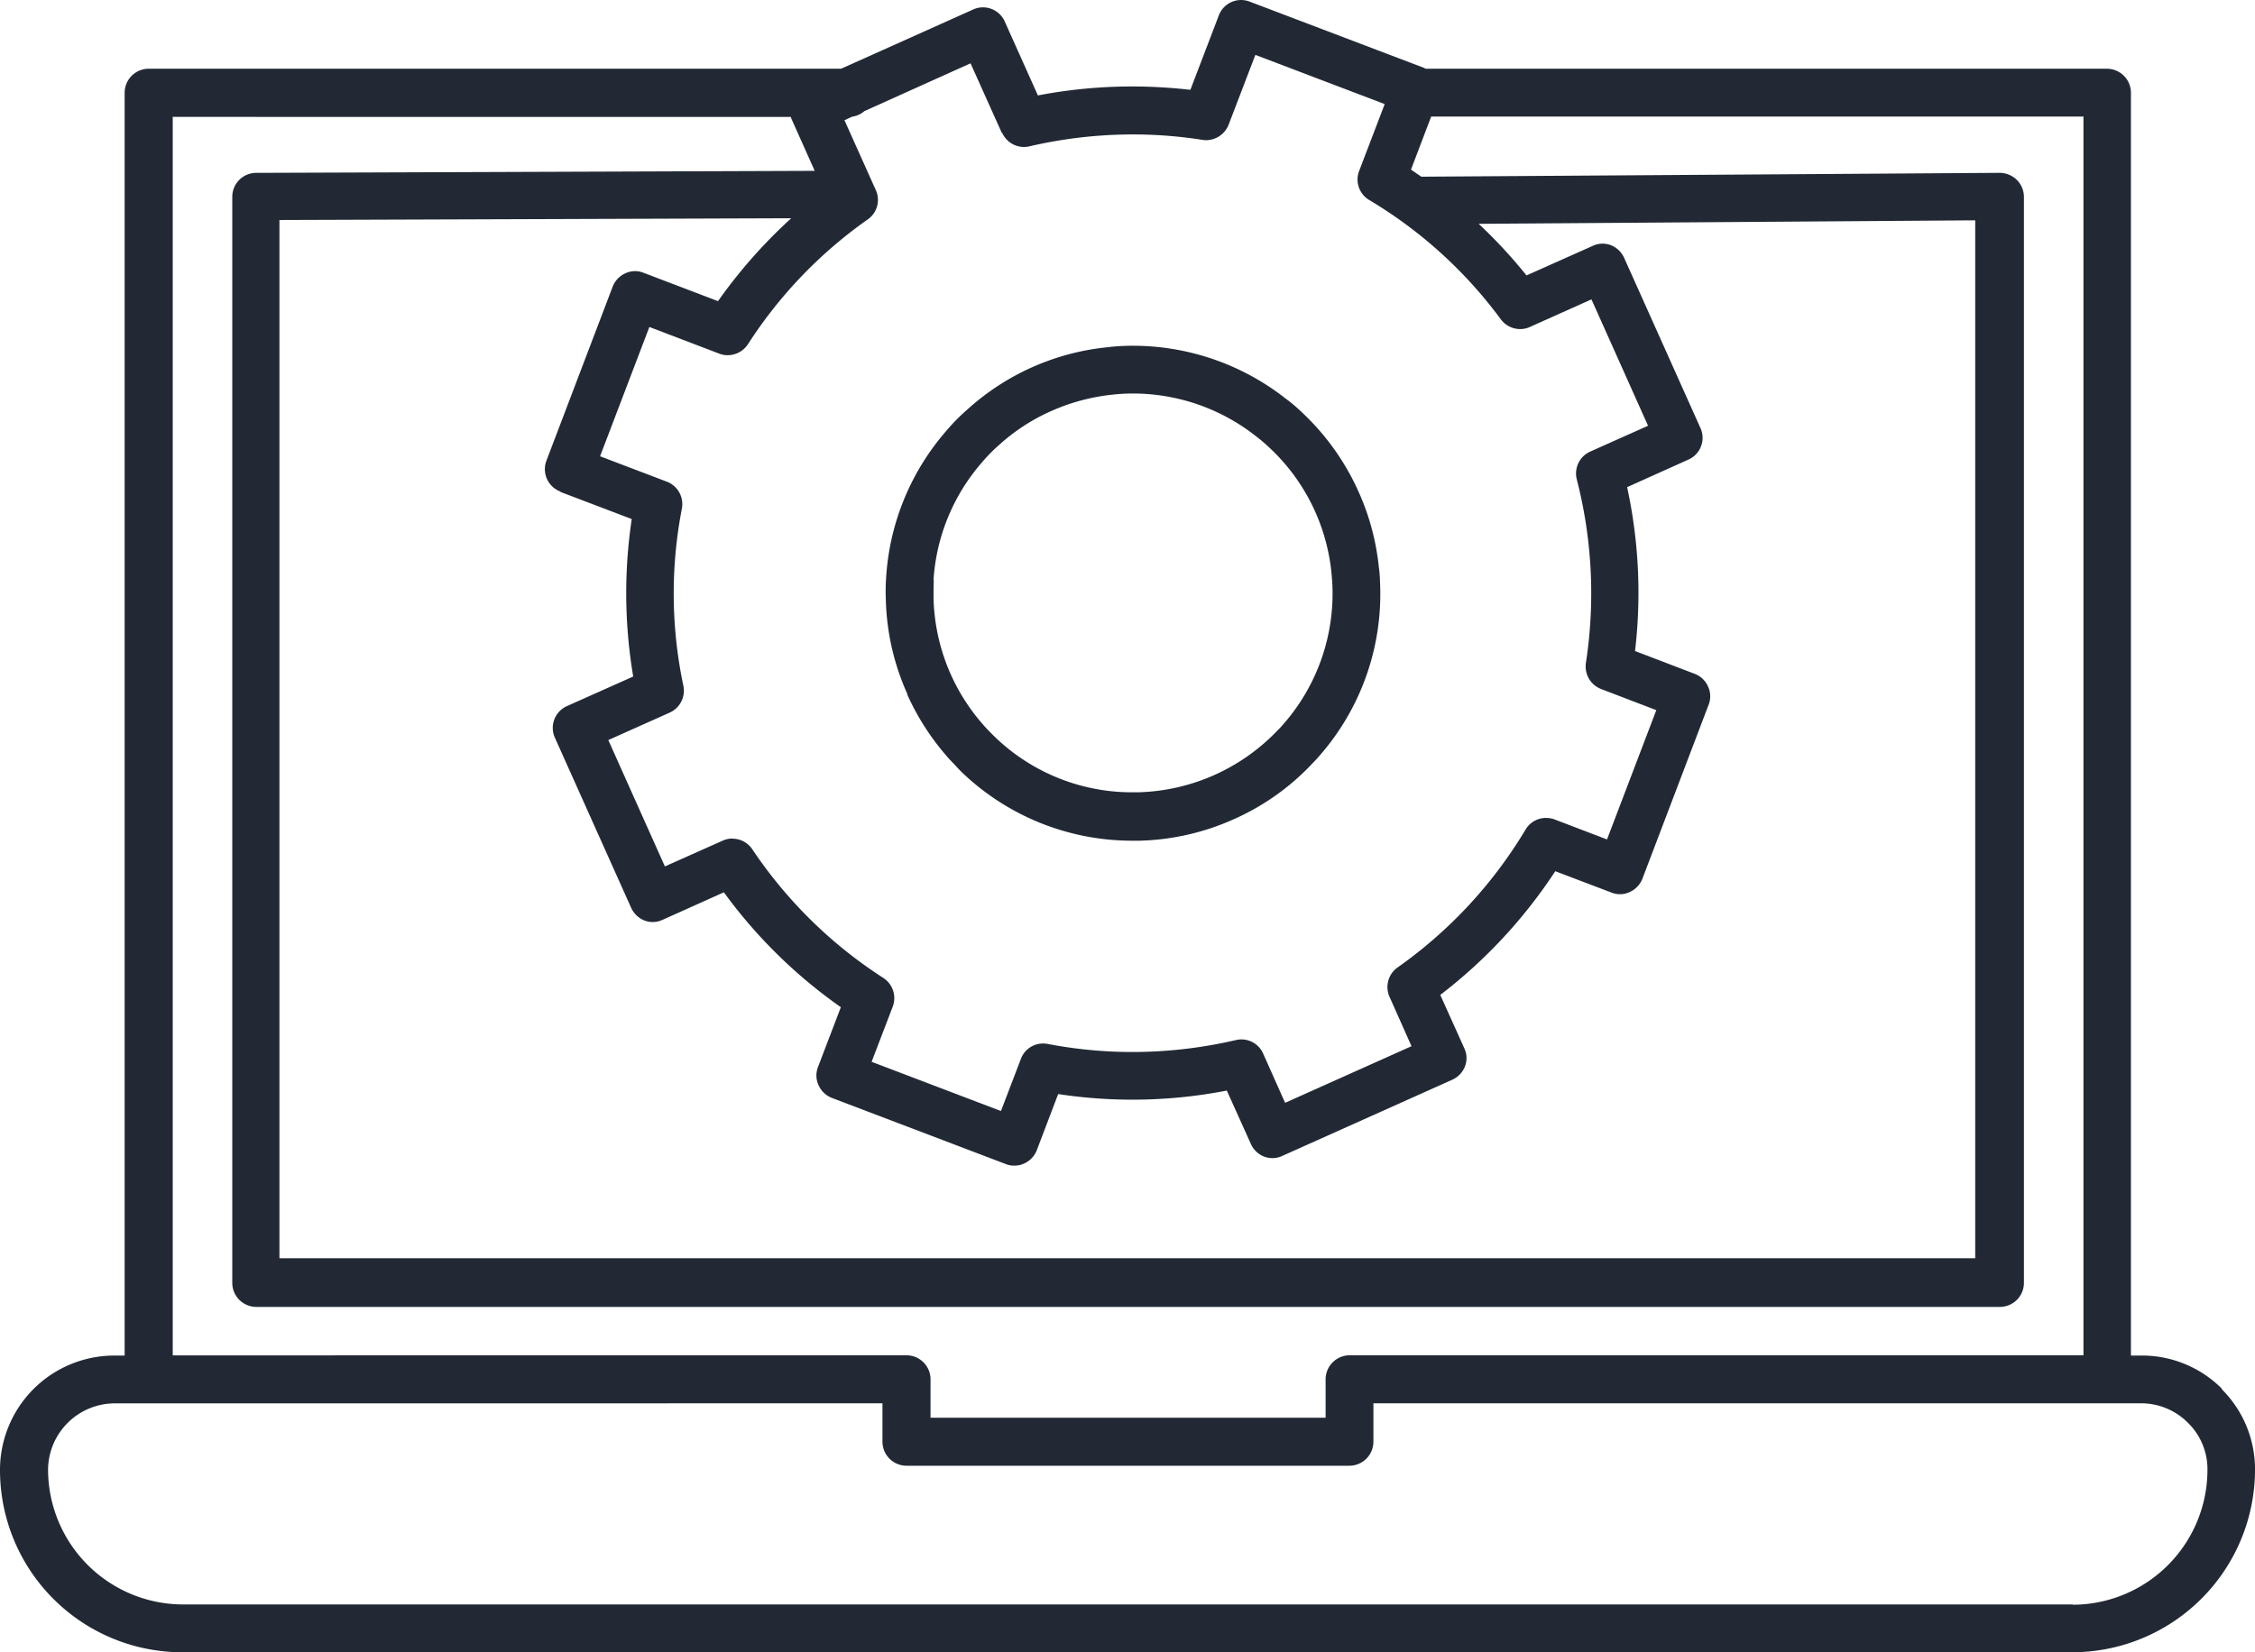
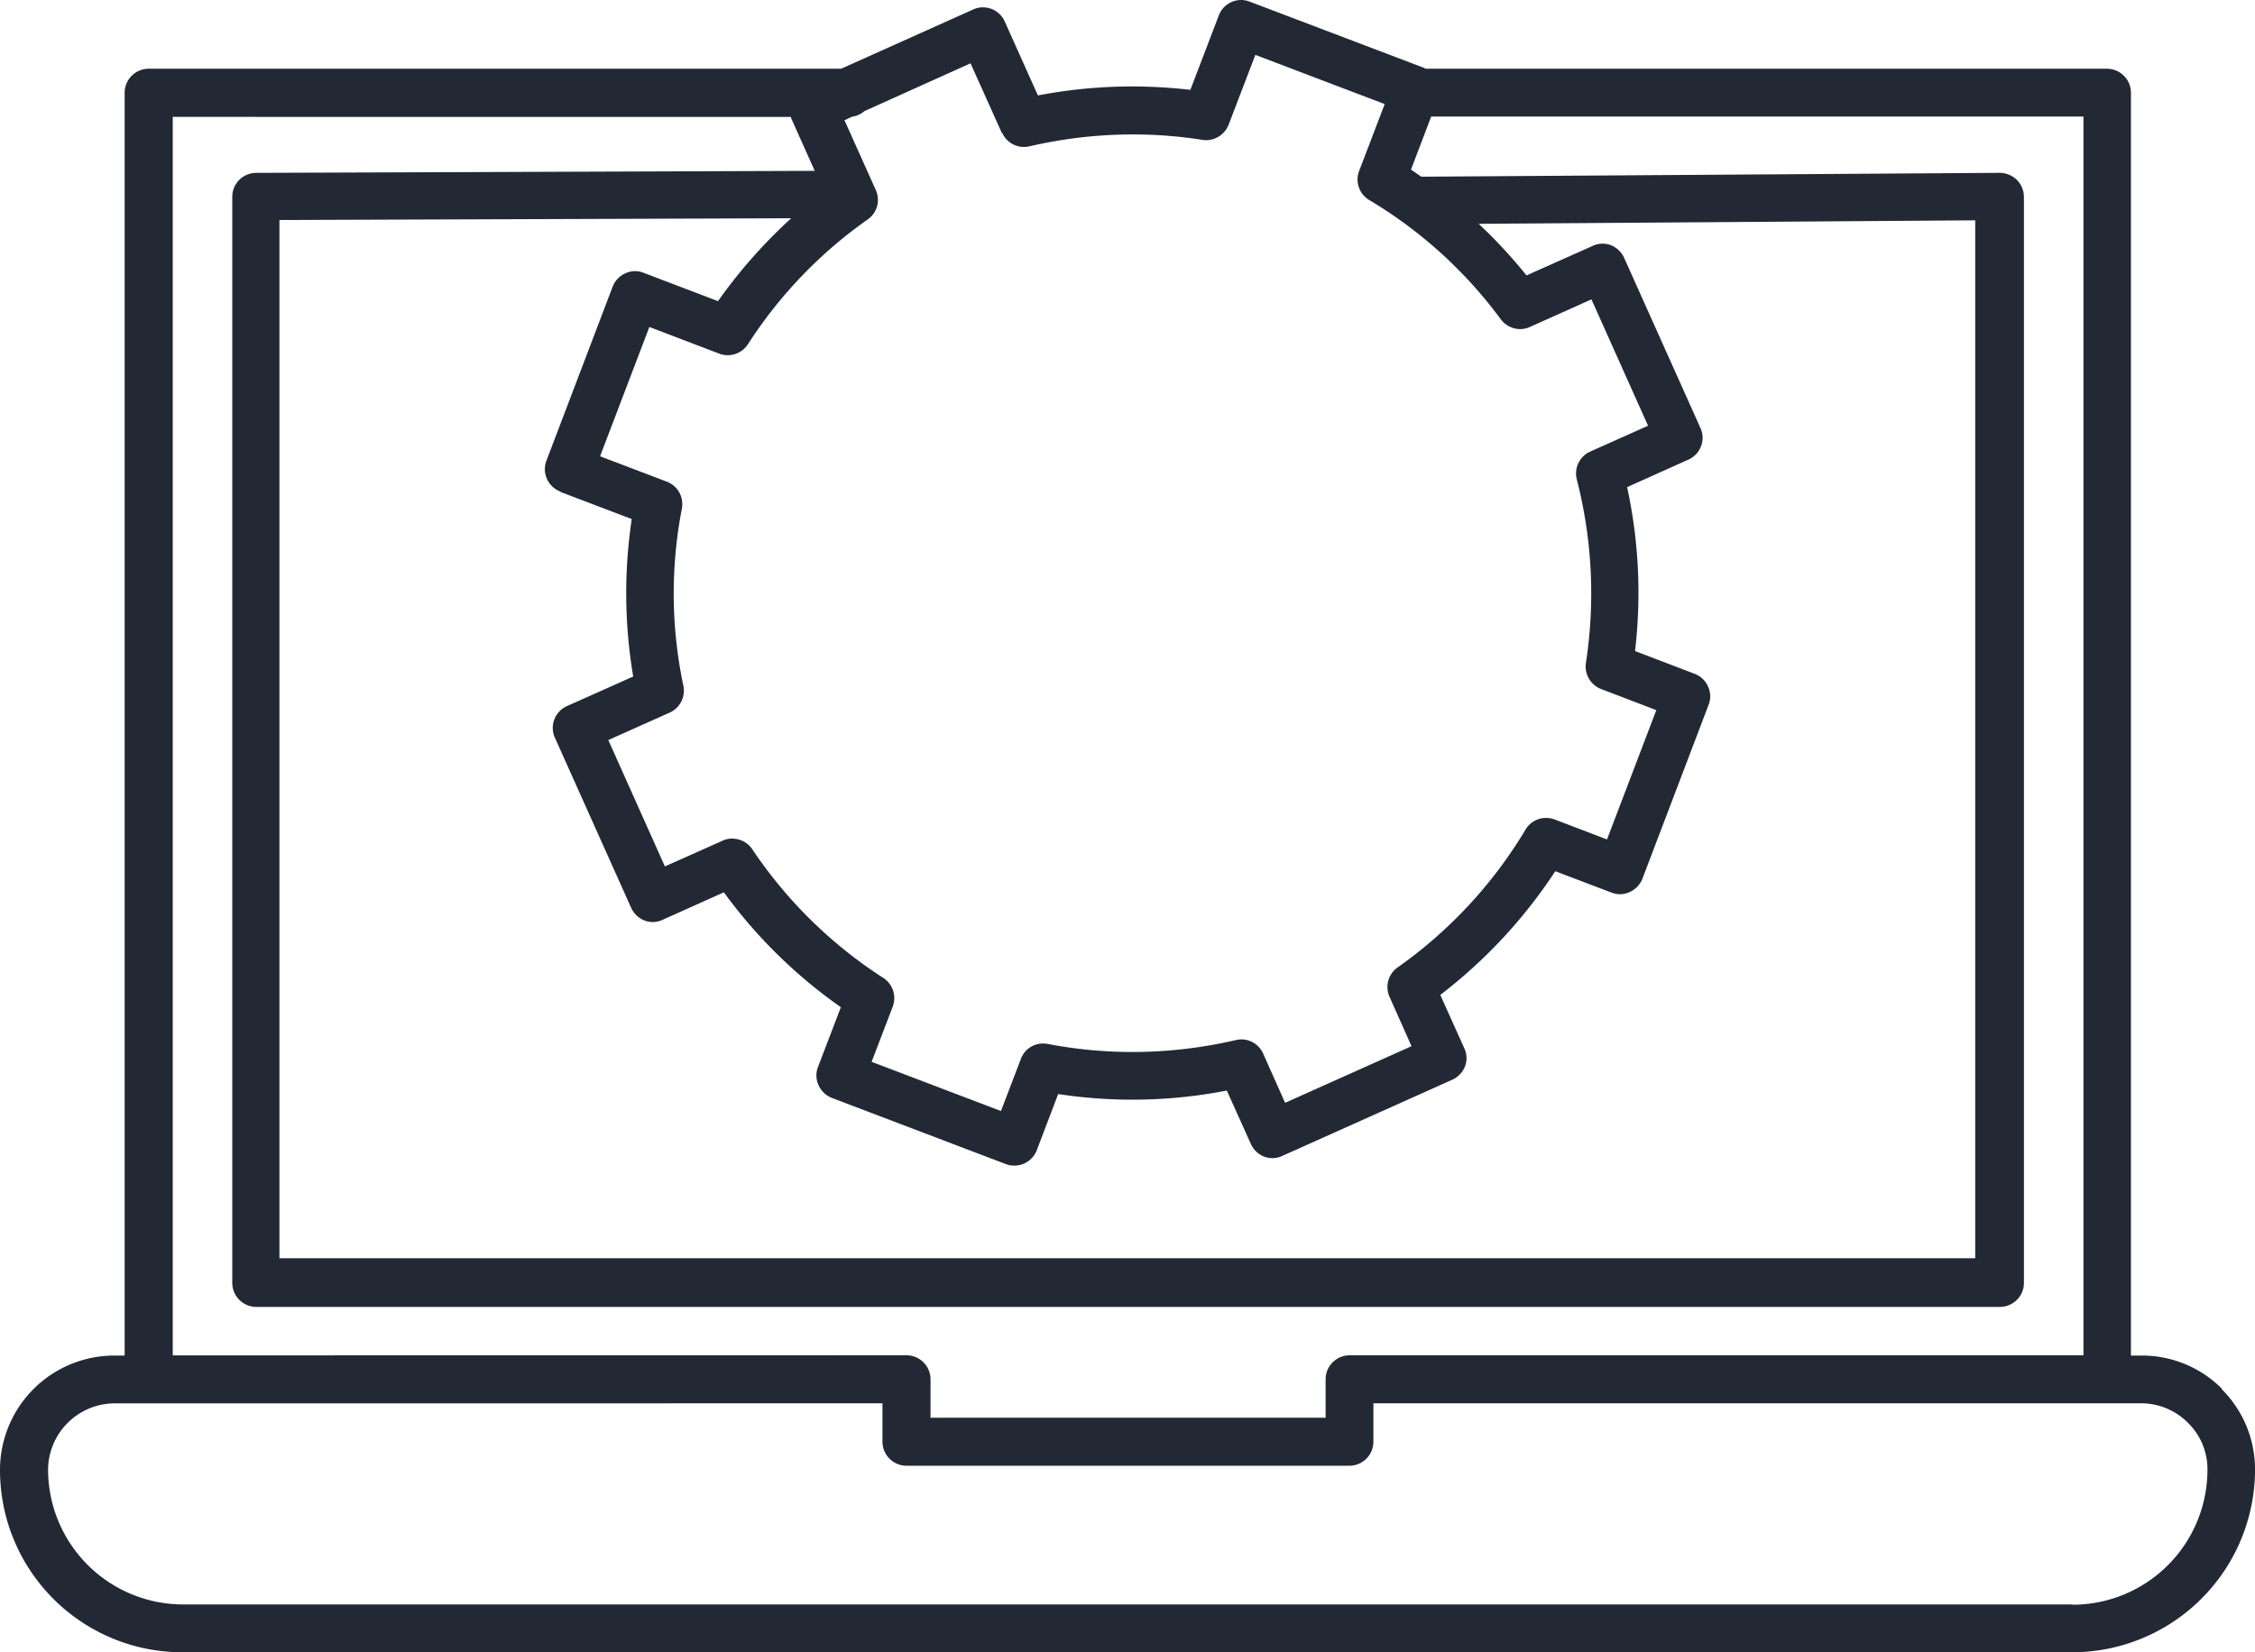
<svg xmlns="http://www.w3.org/2000/svg" width="76.89" height="56.354" viewBox="0 0 76.89 56.354">
  <g id="组_23" data-name="组 23" transform="translate(-507 -7614)">
    <path id="Vector" d="M577.659,7670.354H513.22a6.215,6.215,0,0,1-6.22-6.22,3.9,3.9,0,0,1,3.9-3.9h.35v-43.07a.821.821,0,0,1,.82-.82h23.61l4.5-2.019a.788.788,0,0,1,.336-.074.81.81,0,0,1,.744.484l1.13,2.52a17.017,17.017,0,0,1,3.207-.306,17.472,17.472,0,0,1,1.992.115l.97-2.539a.811.811,0,0,1,1.051-.47l5.941,2.258.06.031h23.229a.821.821,0,0,1,.82.82v43.07h.35a3.845,3.845,0,0,1,2.76,1.14h-.021a3.858,3.858,0,0,1,1.142,2.749A6.238,6.238,0,0,1,577.659,7670.354Zm-66.75-8.489a2.278,2.278,0,0,0-2.27,2.258,4.607,4.607,0,0,0,4.6,4.6h64.442l-.012.01a4.606,4.606,0,0,0,4.6-4.6,2.209,2.209,0,0,0-.66-1.6,2.243,2.243,0,0,0-1.6-.67H553.83v1.309a.821.821,0,0,1-.82.82h-15.1a.821.821,0,0,1-.82-.82v-1.309Zm27-1.64a.821.821,0,0,1,.82.82v1.309H552.2v-1.309a.821.821,0,0,1,.82-.82h25.021v-42.25H555.8l-.689,1.81c.053.035.1.07.156.106l.025.018.024.017c.048.033.1.066.146.1h.079l19.65-.131a.85.85,0,0,1,.579.241.827.827,0,0,1,.241.58v37.039a.821.821,0,0,1-.82.82H515.74a.821.821,0,0,1-.82-.82v-37.039a.816.816,0,0,1,.81-.82l19.05-.069-.81-1.811v-.029H512.9l-.01-.009v42.25Zm-3.931-38.781-17.45.06v35.411H574.35v-35.4l-16.93.119a17.148,17.148,0,0,1,1.63,1.76l2.26-1.009a.789.789,0,0,1,.62-.021.834.834,0,0,1,.45.432l2.6,5.8a.8.8,0,0,1,.022.622.807.807,0,0,1-.432.458l-2.089.939a17,17,0,0,1,.27,5.59l2.041.78a.816.816,0,0,1,.448.429.789.789,0,0,1,.021.62l-2.26,5.94a.832.832,0,0,1-.431.45.777.777,0,0,1-.62.02l-1.919-.729a17.179,17.179,0,0,1-3.921,4.219l.82,1.821a.788.788,0,0,1,.021.62.833.833,0,0,1-.431.451l-5.8,2.6a.789.789,0,0,1-.62.021.823.823,0,0,1-.449-.432l-.82-1.819a16.8,16.8,0,0,1-5.75.119l-.731,1.921a.825.825,0,0,1-.429.448.75.75,0,0,1-.329.071.72.72,0,0,1-.291-.05l-5.941-2.26a.822.822,0,0,1-.448-.431.788.788,0,0,1-.021-.62l.78-2.041a17.028,17.028,0,0,1-3.989-3.919l-2.091.939a.787.787,0,0,1-.335.075.769.769,0,0,1-.285-.054.833.833,0,0,1-.45-.431l-2.6-5.8a.814.814,0,0,1,.41-1.08l2.26-1.009a17.072,17.072,0,0,1-.05-5.371l-2.42-.92-.019-.02a.816.816,0,0,1-.47-1.051l2.26-5.939a.822.822,0,0,1,.429-.45.778.778,0,0,1,.333-.075.762.762,0,0,1,.287.055l2.541.968a17.4,17.4,0,0,1,2.5-2.83Zm-2.007,21.161a.815.815,0,0,1,.679.359,15.433,15.433,0,0,0,4.47,4.391.822.822,0,0,1,.32.979l-.72,1.881,4.41,1.679.68-1.779a.805.805,0,0,1,.759-.524.814.814,0,0,1,.151.014,15.4,15.4,0,0,0,2.894.276,15.643,15.643,0,0,0,3.526-.407.809.809,0,0,1,.93.46l.749,1.68,4.31-1.931L554.38,7648a.818.818,0,0,1,.27-1,15.461,15.461,0,0,0,4.37-4.71.81.81,0,0,1,.7-.393.828.828,0,0,1,.294.054l1.781.68,1.681-4.41-1.881-.72a.826.826,0,0,1-.52-.889,15.591,15.591,0,0,0-.31-6.26.818.818,0,0,1,.46-.951l1.969-.88-1.929-4.31-2.1.941a.8.8,0,0,1-.333.072.824.824,0,0,1-.657-.332,15.312,15.312,0,0,0-4.491-4.072.813.813,0,0,1-.341-.989l.872-2.281-4.41-1.678-.911,2.379a.83.83,0,0,1-.764.53.794.794,0,0,1-.127-.01,15.291,15.291,0,0,0-2.376-.186,15.638,15.638,0,0,0-3.522.405.813.813,0,0,1-.932-.458l-.01.01-1.07-2.382-3.619,1.63a.812.812,0,0,1-.42.19l-.26.12,1.068,2.381a.81.81,0,0,1-.27,1,15.353,15.353,0,0,0-4.089,4.26.828.828,0,0,1-.691.374.787.787,0,0,1-.289-.054l-2.381-.909-1.681,4.41,2.281.868a.819.819,0,0,1,.51.911,15.191,15.191,0,0,0,.05,6.05.821.821,0,0,1-.46.911l-2.1.939,1.929,4.31,1.971-.879A.808.808,0,0,1,531.972,7642.6Z" fill="#222935" />
-     <path id="Vector-2" data-name="Vector" d="M545.86,7642.674h-.311a8.385,8.385,0,0,1-5.819-2.4c-.063-.068-.125-.133-.186-.2l-.017-.018,0,0-.144-.151a8.515,8.515,0,0,1-1.45-2.221h.012a8.315,8.315,0,0,1-.74-3.221,6.864,6.864,0,0,1,.01-.769,8.4,8.4,0,0,1,2.07-5.02,6.33,6.33,0,0,1,.681-.69,8.346,8.346,0,0,1,4.78-2.139,7.141,7.141,0,0,1,.959-.052,8.436,8.436,0,0,1,5.121,1.792,5.585,5.585,0,0,1,.589.5,8.391,8.391,0,0,1,1.91,2.689,8.3,8.3,0,0,1,.69,2.57,3.907,3.907,0,0,1,.04.5,8.365,8.365,0,0,1-2.07,5.94c-.063.072-.131.15-.221.24a8.265,8.265,0,0,1-2.68,1.911A8.353,8.353,0,0,1,545.86,7642.674Zm-7.02-8.89v0c-.009.22-.009.422-.009.617a6.778,6.778,0,0,0,1.759,4.391c.086.095.17.18.28.29a6.726,6.726,0,0,0,4.7,1.941h.23a6.811,6.811,0,0,0,4.78-2.131,2.108,2.108,0,0,0,.15-.159c.01-.009.019-.021.019-.021a6.758,6.758,0,0,0,1.68-4.8c-.009-.127-.018-.263-.031-.392a6.753,6.753,0,0,0-2.11-4.248,6.058,6.058,0,0,0-.47-.4,6.783,6.783,0,0,0-4.139-1.45h-.109a6.328,6.328,0,0,0-.65.04,6.885,6.885,0,0,0-2.081.56,6.647,6.647,0,0,0-1.79,1.17,5.331,5.331,0,0,0-.541.55,6.754,6.754,0,0,0-1.678,4.049l.008-.008Z" fill="#222935" />
  </g>
</svg>